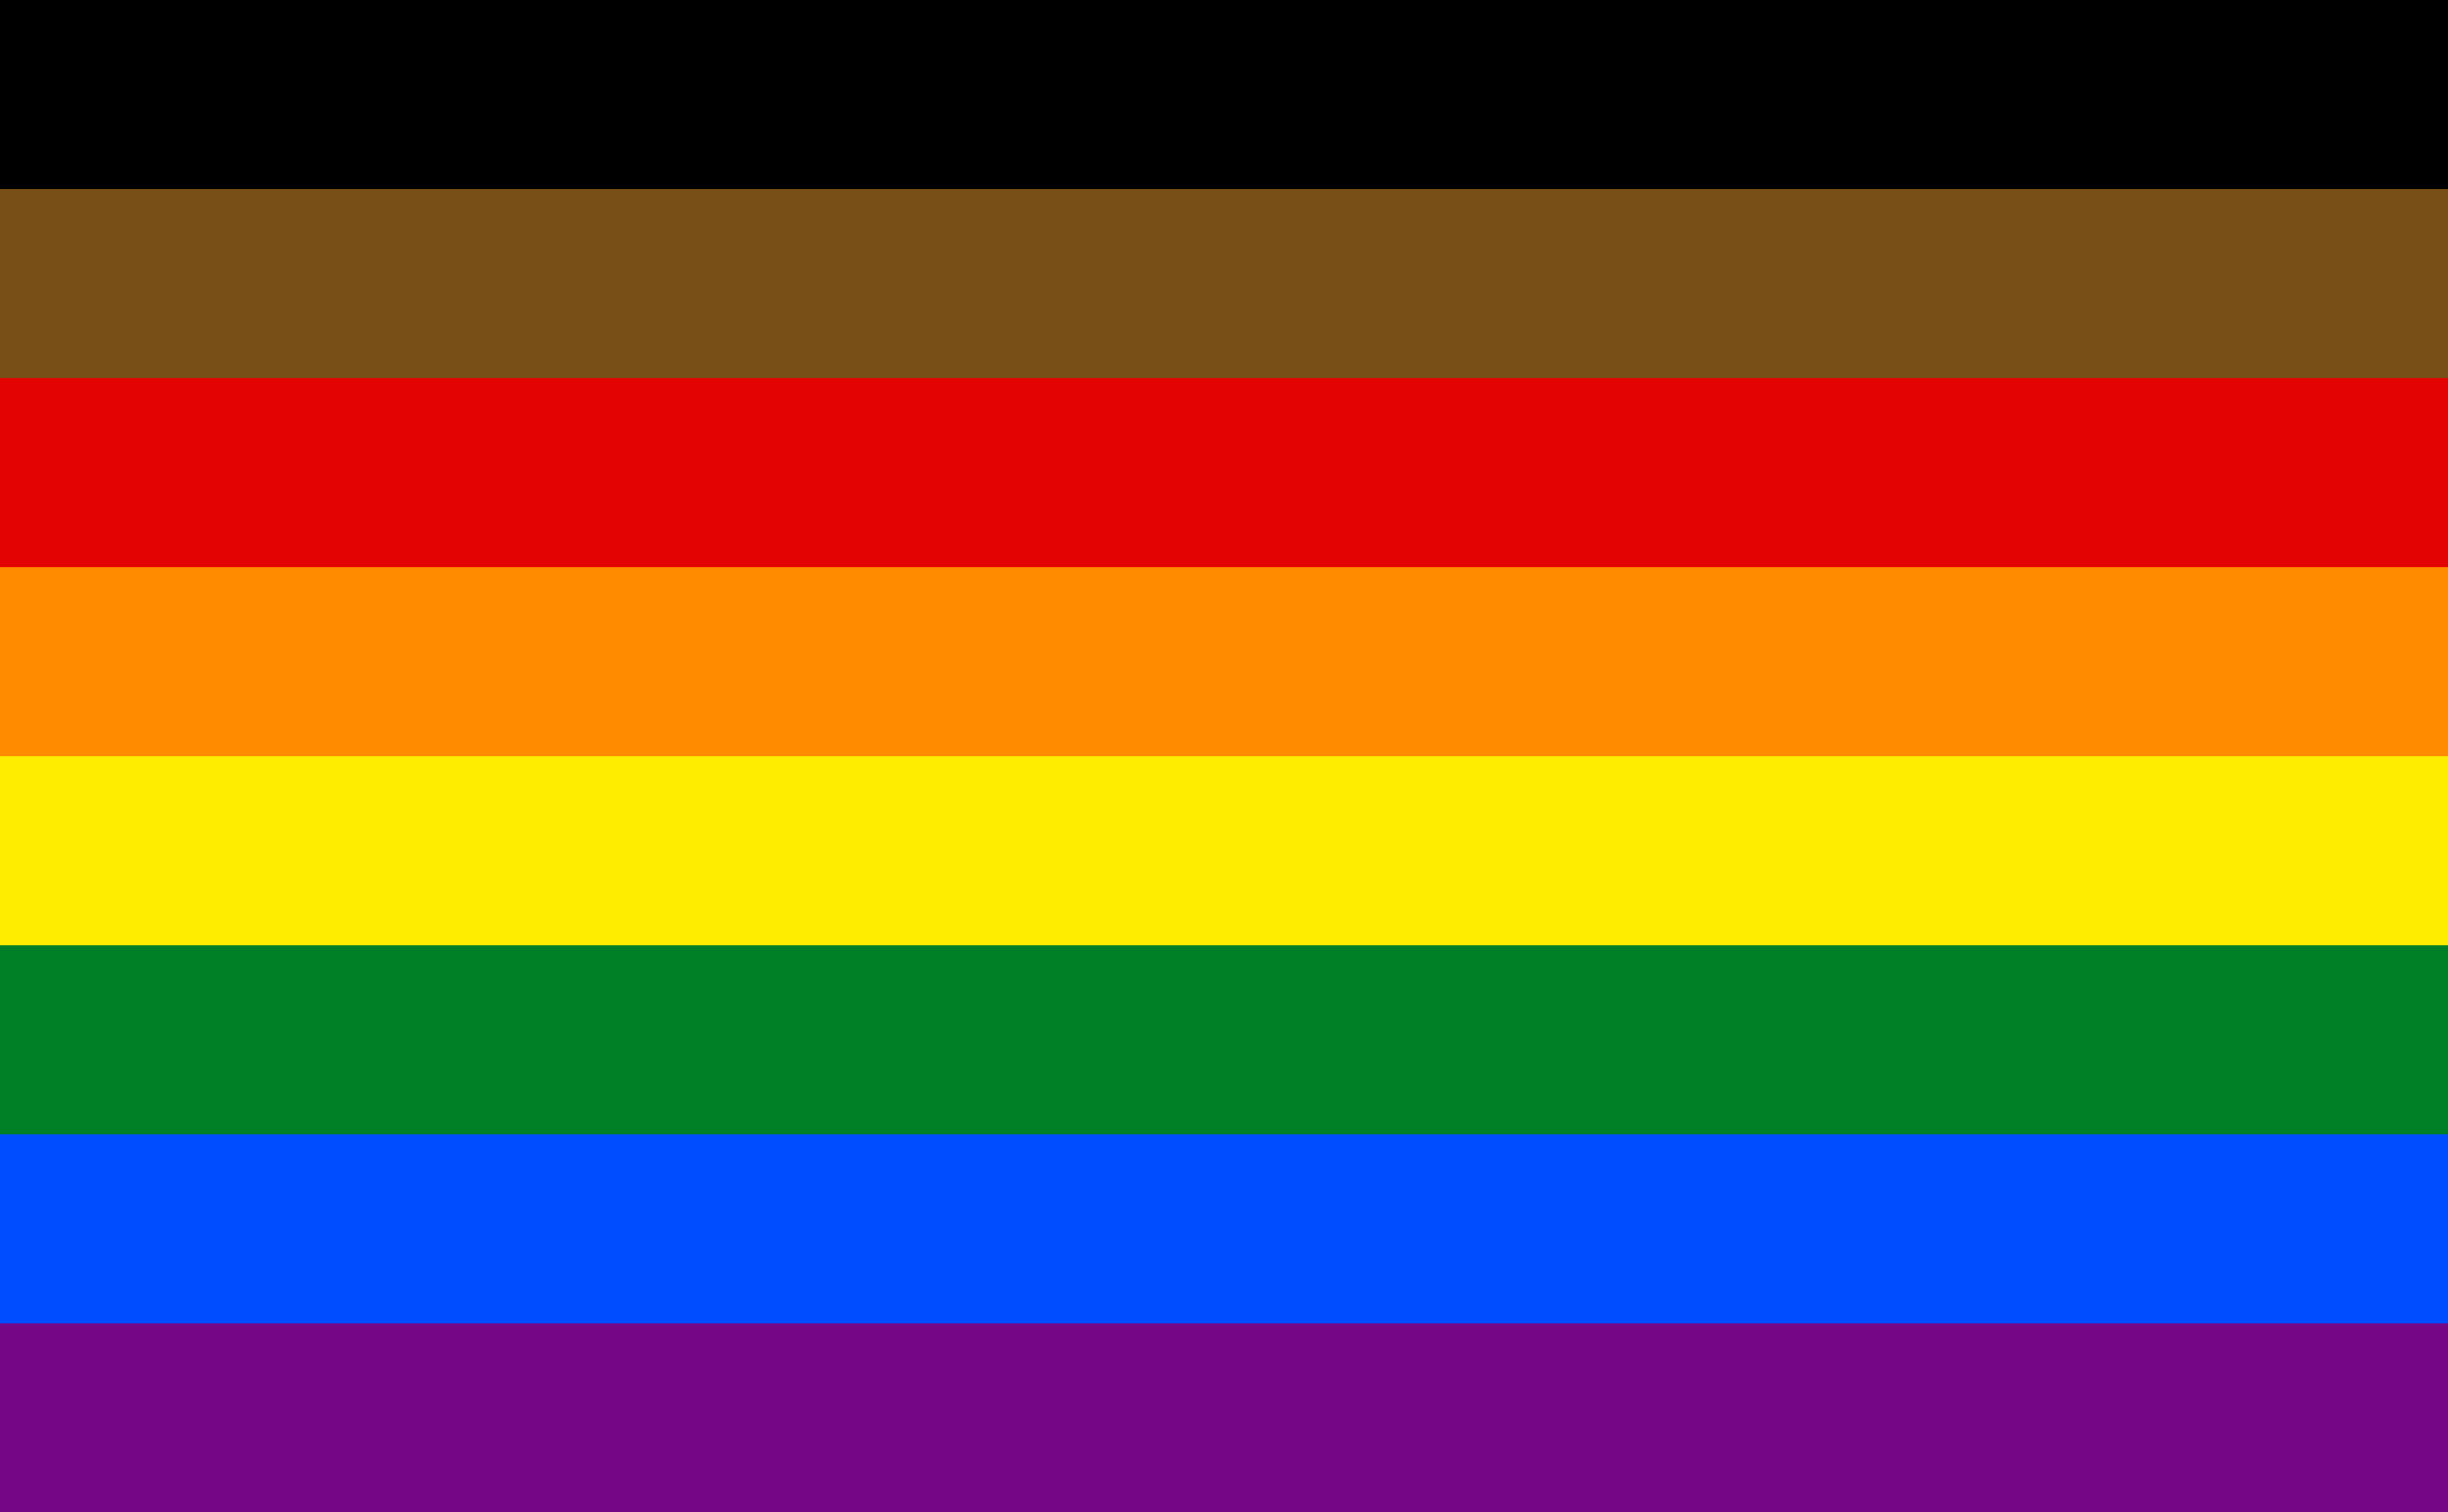
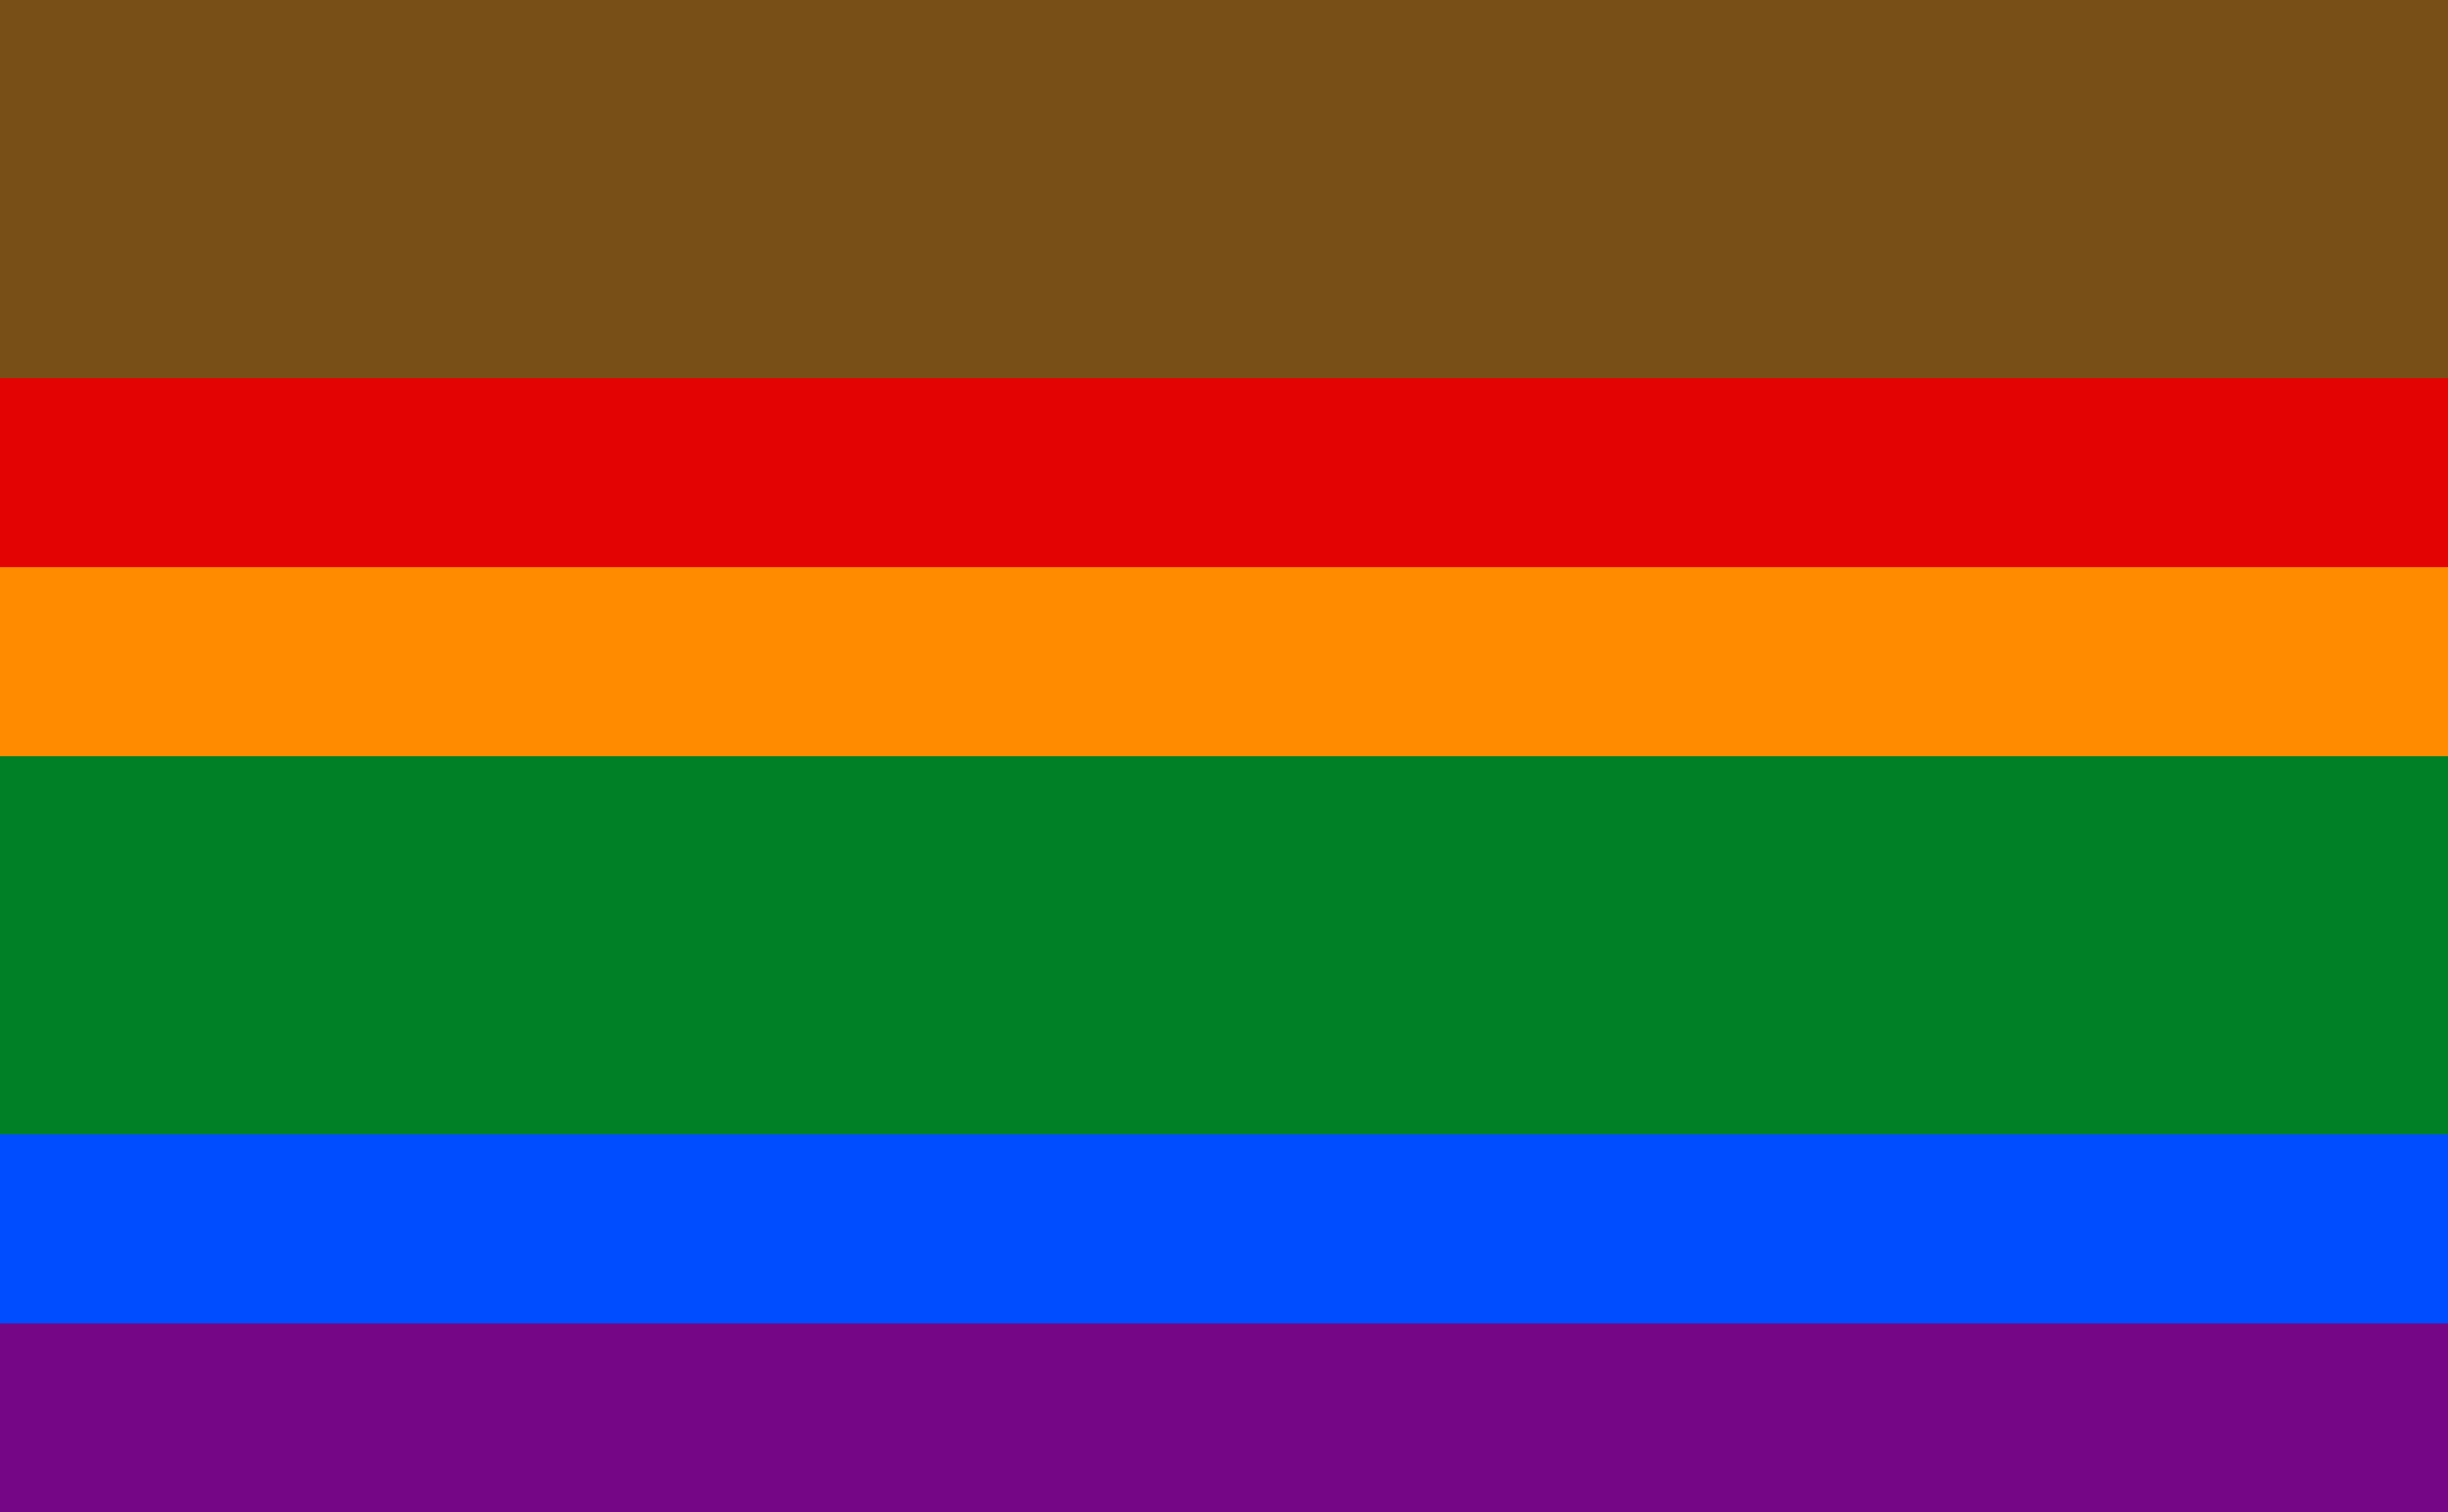
<svg xmlns="http://www.w3.org/2000/svg" viewBox="0 0 777 480">
  <path fill="#750787" d="M0 0h777v480H0z" />
  <path fill="#004DFF" d="M0 0h777v420H0z" />
  <path fill="#008026" d="M0 0h777v360H0z" />
-   <path fill="#FFED00" d="M0 0h777v300H0z" />
  <path fill="#FF8C00" d="M0 0h777v240H0z" />
  <path fill="#E40303" d="M0 0h777v180H0z" />
  <path fill="#784F17" d="M0 0h777v120H0z" />
-   <path d="M0 0h777v60H0z" />
</svg>